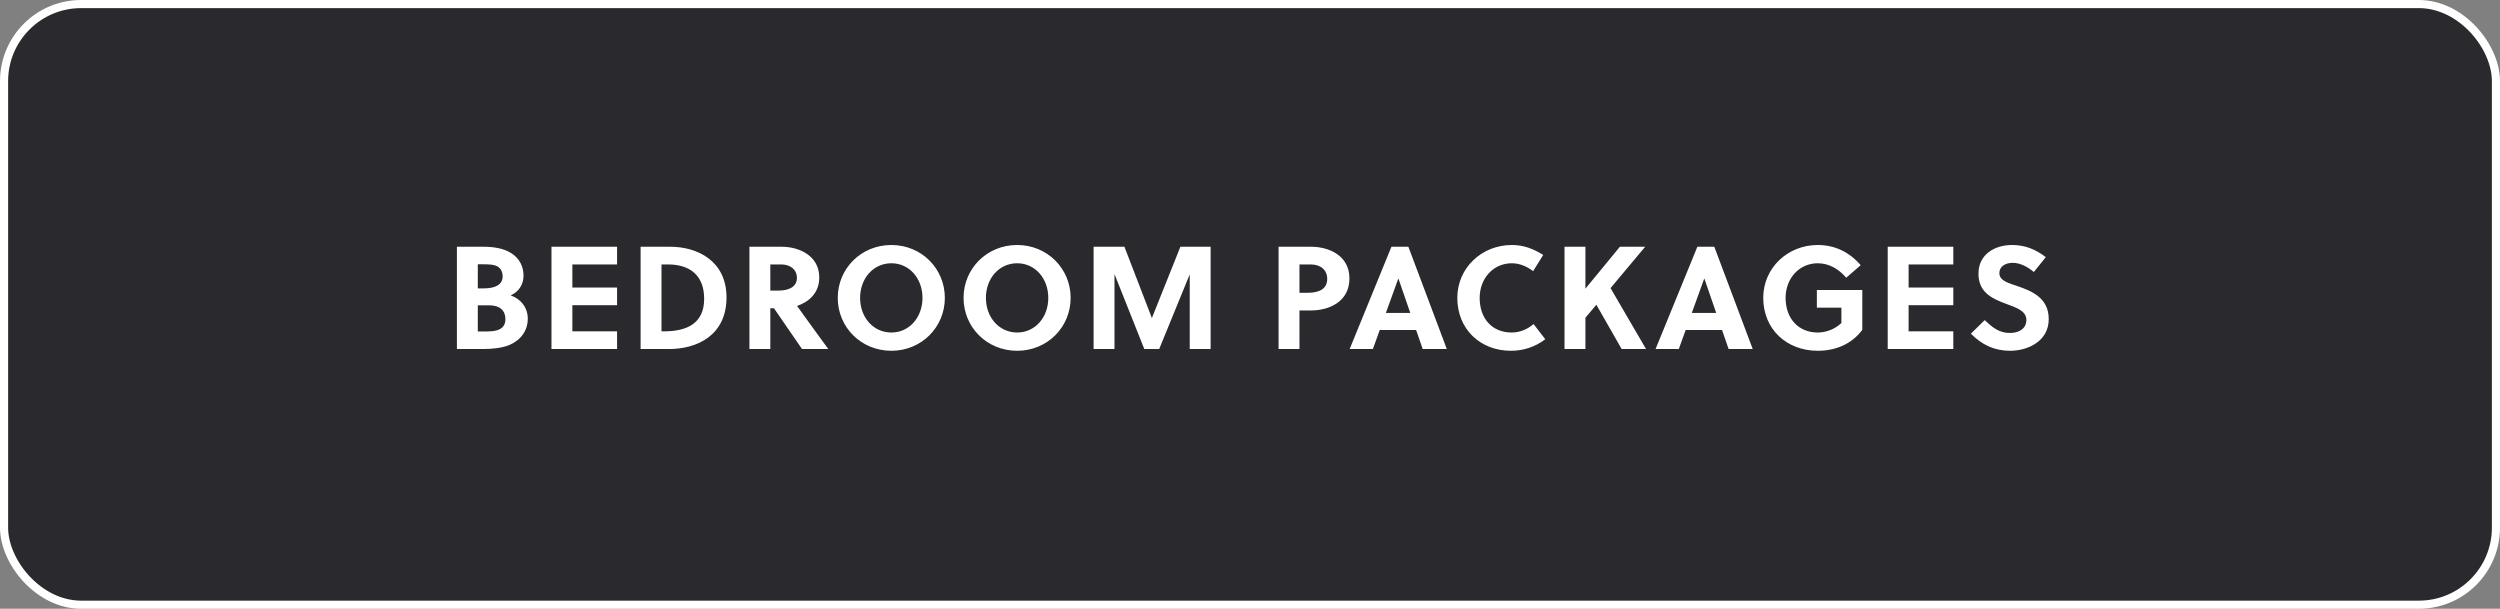
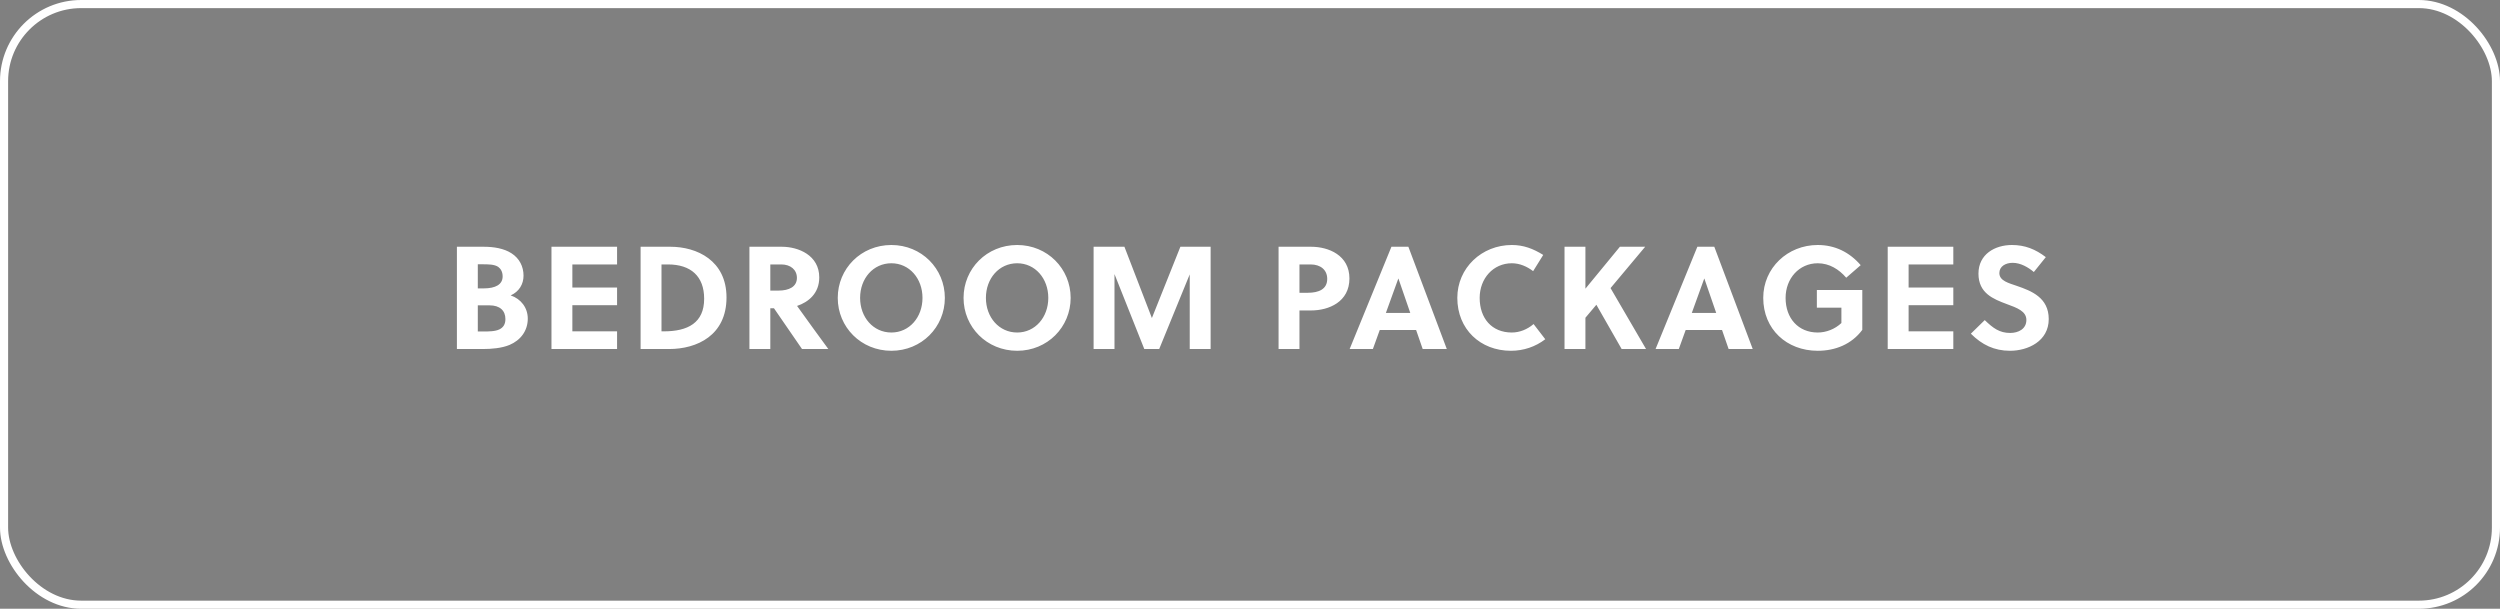
<svg xmlns="http://www.w3.org/2000/svg" width="308" height="75" viewBox="0 0 308 75" fill="none">
  <rect x="0" y="0" width="308" height="75" fill="#808080" stroke="none" />
-   <rect x="0.5" y="0.5" width="307" height="74" rx="9.5" fill="#29292E" />
  <rect x="0.5" y="0.5" width="307" height="74" rx="9.5" stroke="white" />
  <path d="M56.291 30.4H59.603C60.809 30.4 62.087 30.598 63.023 31.21C63.995 31.84 64.499 32.83 64.499 33.964C64.499 35.008 63.959 35.926 62.916 36.394C64.194 36.826 65.022 37.924 65.022 39.256C65.022 40.75 64.139 41.92 62.772 42.496C61.818 42.892 60.593 43 59.459 43H56.291V30.4ZM58.865 37.618V40.84H59.459C60.215 40.84 61.008 40.84 61.547 40.57C61.998 40.336 62.267 39.958 62.267 39.31C62.267 38.266 61.584 37.618 60.306 37.618H58.865ZM58.865 32.56V35.53H59.586C61.062 35.53 61.925 35.044 61.925 34.054C61.925 33.478 61.691 33.118 61.386 32.884C60.9 32.56 60.179 32.56 59.37 32.56H58.865ZM76.023 43H67.941V30.4H76.023V32.578H70.515V35.422H76.023V37.6H70.515V40.822H76.023V43ZM78.922 43V30.4H82.594C85.852 30.4 89.506 32.092 89.506 36.646C89.506 41.308 85.888 43 82.432 43H78.922ZM81.496 32.578V40.822H81.784C84.736 40.822 86.752 39.778 86.752 36.808C86.752 34.036 85.114 32.578 82.288 32.578H81.496ZM92.329 30.4H96.326C98.359 30.4 100.933 31.444 100.933 34.18C100.933 36.142 99.602 37.222 98.198 37.69C99.314 39.256 101.185 41.83 102.049 43H98.809L95.353 37.978H94.903V43H92.329V30.4ZM94.903 32.578V35.8H95.912C97.207 35.8 98.18 35.332 98.18 34.234C98.18 33.244 97.406 32.578 96.254 32.578H94.903ZM113.651 36.7C113.651 34.306 112.031 32.434 109.817 32.434C107.585 32.434 105.965 34.306 105.965 36.7C105.965 39.094 107.585 40.966 109.817 40.966C112.031 40.966 113.651 39.094 113.651 36.7ZM116.405 36.7C116.405 40.3 113.543 43.216 109.817 43.216C106.073 43.216 103.211 40.3 103.211 36.7C103.211 33.1 106.073 30.184 109.817 30.184C113.543 30.184 116.405 33.1 116.405 36.7ZM129.15 36.7C129.15 34.306 127.53 32.434 125.316 32.434C123.084 32.434 121.464 34.306 121.464 36.7C121.464 39.094 123.084 40.966 125.316 40.966C127.53 40.966 129.15 39.094 129.15 36.7ZM131.904 36.7C131.904 40.3 129.042 43.216 125.316 43.216C121.572 43.216 118.71 40.3 118.71 36.7C118.71 33.1 121.572 30.184 125.316 30.184C129.042 30.184 131.904 33.1 131.904 36.7ZM146.575 33.802L142.813 43H140.977L137.305 33.766V43H134.731V30.4H138.529L141.913 39.184L145.423 30.4H149.149V43H146.575V33.802ZM157.52 30.4H161.534C163.676 30.4 166.25 31.444 166.25 34.306C166.25 37.204 163.694 38.248 161.534 38.248H160.094V43H157.52V30.4ZM160.094 32.578V36.07H161.12C162.488 36.07 163.514 35.62 163.514 34.36C163.514 33.244 162.686 32.578 161.462 32.578H160.094ZM178.246 43H175.276L174.466 40.66H169.984L169.138 43H166.276L171.424 30.4H173.512L178.246 43ZM172.27 34.324L170.74 38.554H173.746L172.288 34.324H172.27ZM182.295 36.7C182.295 39.22 183.789 40.966 186.255 40.966C187.209 40.966 188.163 40.588 188.937 39.922L190.377 41.794C189.153 42.73 187.695 43.216 186.147 43.216C182.367 43.216 179.541 40.552 179.541 36.7C179.541 33.01 182.547 30.184 186.255 30.184C187.695 30.184 188.883 30.634 190.125 31.408L188.883 33.406C188.127 32.83 187.227 32.434 186.255 32.434C183.969 32.434 182.295 34.306 182.295 36.7ZM202.685 30.4L198.419 35.494L202.793 43H199.787L196.673 37.546L195.323 39.148V43H192.749V30.4H195.323V35.566L199.571 30.4H202.685ZM215.936 43H212.966L212.156 40.66H207.674L206.828 43H203.966L209.114 30.4H211.202L215.936 43ZM209.96 34.324L208.43 38.554H211.436L209.978 34.324H209.96ZM226.861 37.906H223.837V35.728H229.435V40.642C228.121 42.406 226.123 43.216 223.945 43.216C220.129 43.216 217.231 40.57 217.231 36.7C217.231 33.01 220.237 30.184 223.945 30.184C226.069 30.184 227.851 31.066 229.237 32.668L227.455 34.216C226.573 33.19 225.385 32.434 223.945 32.434C221.659 32.434 219.985 34.306 219.985 36.7C219.985 39.22 221.551 40.966 223.945 40.966C224.971 40.966 226.069 40.552 226.861 39.796V37.906ZM240.648 43H232.566V30.4H240.648V32.578H235.14V35.422H240.648V37.6H235.14V40.822H240.648V43ZM250.568 33.514C249.866 32.92 248.93 32.38 247.958 32.38C247.094 32.38 246.32 32.812 246.32 33.64C246.32 34.612 247.508 34.882 248.48 35.224C250.262 35.836 252.404 36.664 252.404 39.31C252.404 42.046 249.83 43.216 247.634 43.216C245.69 43.216 244.178 42.478 242.81 41.11L244.52 39.436C245.546 40.426 246.338 41.02 247.652 41.02C248.66 41.02 249.65 40.534 249.65 39.418C249.65 38.338 248.498 37.924 247.22 37.456C245.582 36.844 243.746 36.124 243.746 33.712C243.746 31.318 245.78 30.184 247.868 30.184C249.488 30.184 250.766 30.706 252.044 31.678L250.568 33.514Z" fill="white" />
</svg>